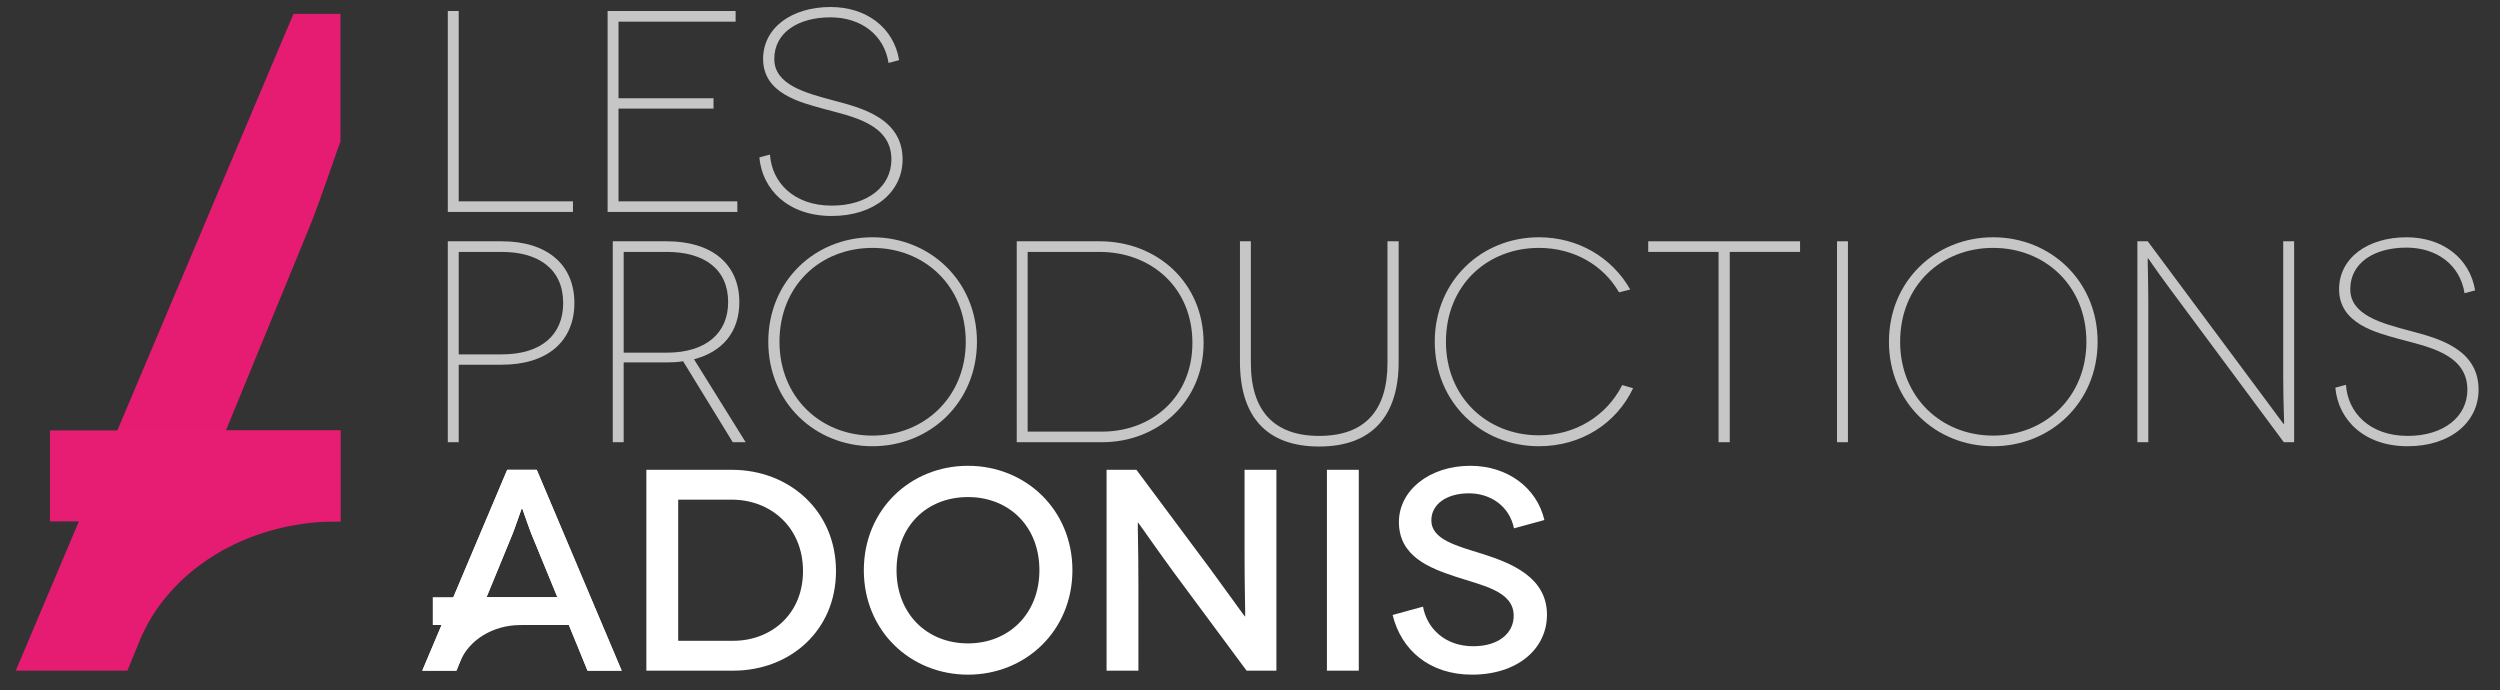
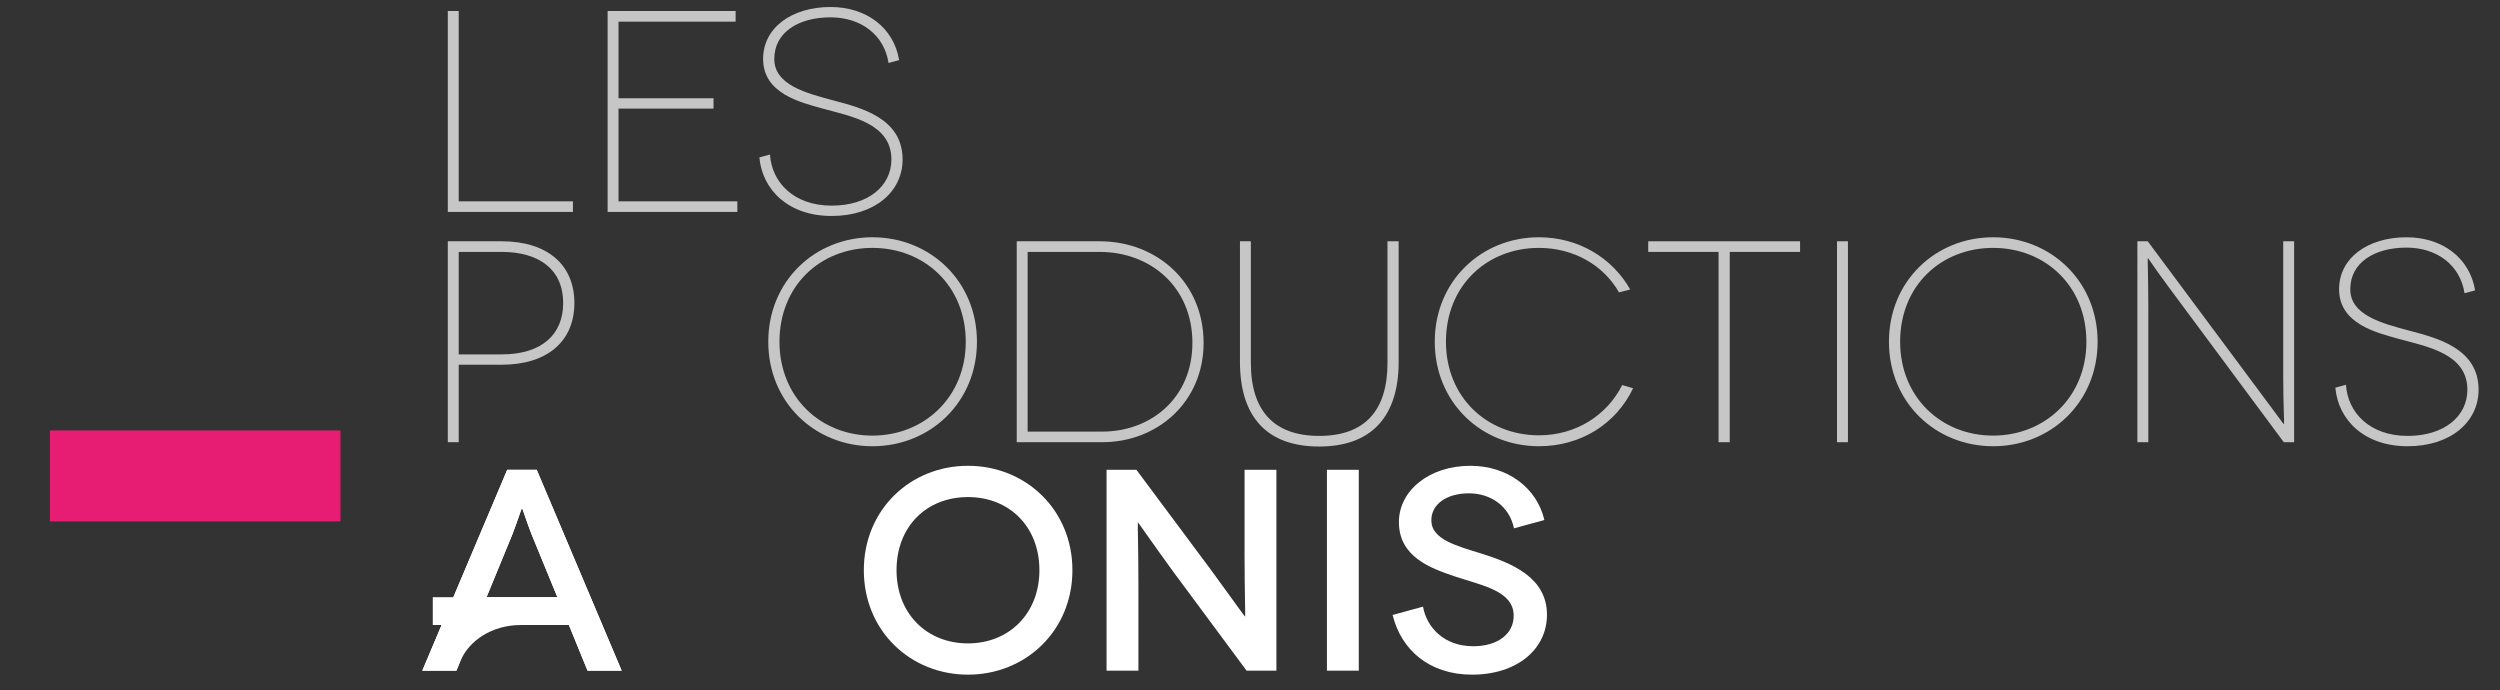
<svg xmlns="http://www.w3.org/2000/svg" version="1.1" x="0px" y="0px" width="500px" height="138px" viewBox="0 0 500 138" enable-background="new 0 0 500 138" xml:space="preserve">
  <rect x="0" y="0" width="500" height="138" fill="#333333" stroke="none" />
  <g id="Calque_1">
    <g>
      <path fill="#C6C6C6" d="M114.589,40.265v2.125H89.562V2.206h2.182v38.06L114.589,40.265L114.589,40.265z" />
      <path fill="#C6C6C6" d="M147.469,40.265v2.125h-25.946V2.206h25.602v2.125h-23.422v15.327h19.001v2.067h-19.001v18.541    L147.469,40.265L147.469,40.265z" />
      <path fill="#C6C6C6" d="M177.709,12.596c-0.864-5.625-5.514-9.127-11.595-9.127c-6.489,0-11.256,3.043-11.256,8.322    c0,5.224,6.374,6.835,11.943,8.328c5.394,1.436,13.717,3.497,13.717,11.768c0,6.486-5.622,11.308-14.178,11.308    c-8.726,0-13.891-5.282-14.467-11.712l2.124-0.574c0.348,5.512,4.71,10.218,12.343,10.218c7.292,0,11.94-3.902,11.94-9.239    c0-7.234-8.094-8.612-13.717-10.163c-4.539-1.264-11.943-3.041-11.943-9.933c0-6.254,5.74-10.39,13.494-10.39    c7.114,0,12.627,4.078,13.716,10.622L177.709,12.596z" />
    </g>
    <g>
      <path fill="#C6C6C6" d="M100.355,48.257c9.068,0,14.521,4.654,14.521,12.343c0,7.695-5.453,12.343-14.521,12.343h-8.612v15.498    h-2.182V48.257H100.355z M100.355,70.876c7.976,0,12.282-3.959,12.282-10.276c0-6.658-4.763-10.218-12.282-10.218h-8.612v20.494    H100.355z" />
-       <path fill="#C6C6C6" d="M146.551,88.441l-9.933-16.188c-1.032,0.17-2.124,0.229-3.27,0.229h-8.612v15.959h-2.182V48.257h10.794    c9.069,0,14.52,4.596,14.52,12.172c0,5.913-3.327,9.93-9.069,11.42l10.333,16.592H146.551z M133.349,70.534    c7.975,0,12.28-4.021,12.28-10.105c0-6.602-4.761-10.047-12.28-10.047h-8.612v20.152H133.349z" />
      <path fill="#C6C6C6" d="M174.492,47.454c11.541,0,20.897,8.783,20.897,20.898c0,12.112-9.357,20.895-20.897,20.895    c-11.538,0-20.836-8.783-20.836-20.895C153.655,56.237,162.954,47.454,174.492,47.454z M174.492,87.12    c10.333,0,18.66-7.688,18.66-18.768c0-11.254-8.326-18.774-18.66-18.774c-10.389,0-18.597,7.52-18.597,18.774    C155.895,79.434,164.103,87.12,174.492,87.12z" />
      <path fill="#C6C6C6" d="M219.936,48.257c11.481,0,20.784,8.27,20.784,20.323c0,11.77-9.188,19.861-20.266,19.861h-17.106V48.257    H219.936z M220.453,86.32c9.702,0,18.028-6.719,18.028-17.74c0-11.136-8.326-18.198-18.545-18.198h-14.407V86.32H220.453z" />
      <path fill="#C6C6C6" d="M279.732,48.257v24.112c0,11.023-5.508,16.936-15.896,16.936c-10.443,0-15.845-5.912-15.845-16.936V48.257    h2.183v24.341c0,9.586,4.646,14.582,13.662,14.582c9.068,0,13.661-4.996,13.661-14.582V48.257H279.732z" />
      <path fill="#C6C6C6" d="M323.805,58.476c-3.154-5.508-9.128-8.898-16.017-8.898c-10.388,0-18.599,7.52-18.599,18.774    c0,11.082,8.211,18.71,18.599,18.71c7.292,0,13.553-3.899,16.653-10.049l2.178,0.637c-3.387,7.117-10.444,11.597-18.831,11.597    c-11.539,0-20.836-8.783-20.836-20.895c0-12.115,9.297-20.898,20.836-20.898c7.868,0,14.642,4.079,18.258,10.446L323.805,58.476z" />
      <path fill="#C6C6C6" d="M360.014,48.257v2.125h-14.065v38.06h-2.238v-38.06h-14.065v-2.125H360.014z" />
      <path fill="#C6C6C6" d="M367.404,88.441V48.257h2.181v40.185H367.404L367.404,88.441z" />
      <path fill="#C6C6C6" d="M398.626,47.454c11.54,0,20.897,8.783,20.897,20.898c0,12.112-9.357,20.895-20.897,20.895    s-20.836-8.783-20.836-20.895C377.79,56.237,387.086,47.454,398.626,47.454z M398.626,87.12c10.334,0,18.654-7.688,18.654-18.768    c0-11.254-8.32-18.774-18.654-18.774c-10.392,0-18.599,7.52-18.599,18.774C380.027,79.434,388.234,87.12,398.626,87.12z" />
      <path fill="#C6C6C6" d="M458.825,48.257v40.185h-2.065l-22.619-30.479c-3.443-4.653-4.478-6.316-4.534-6.316h-0.056    c-0.058,0,0.112,4.42,0.112,9.587v27.208h-2.186V48.257h2.072l22.498,30.253c3.272,4.363,4.651,6.318,4.711,6.318h0.058    c0.058,0-0.173-4.479-0.173-9.533V48.257H458.825z" />
      <path fill="#C6C6C6" d="M492.907,58.647c-0.863-5.623-5.514-9.124-11.6-9.124c-6.483,0-11.252,3.041-11.252,8.32    c0,5.224,6.374,6.834,11.942,8.326c5.396,1.436,13.719,3.5,13.719,11.771c0,6.483-5.625,11.308-14.178,11.308    c-8.728,0-13.894-5.282-14.469-11.711l2.125-0.577c0.347,5.514,4.709,10.221,12.344,10.221c7.29,0,11.938-3.904,11.938-9.24    c0-7.234-8.097-8.611-13.719-10.162c-4.538-1.264-11.941-3.042-11.941-9.934c0-6.255,5.741-10.389,13.489-10.389    c7.119,0,12.63,4.079,13.72,10.623L492.907,58.647z" />
    </g>
    <g>
      <g>
        <path fill="#FFFFFF" d="M113.775,125.002H95.014l-3.732,9.129h-6.825l16.984-40.169h5.908l16.985,40.169h-6.826L113.775,125.002z      M111.48,119.438l-5.163-12.562c-0.86-2.187-1.838-5.228-1.897-5.228h-0.056c-0.059,0-1.031,3.041-1.892,5.228l-5.163,12.562     H111.48z" />
-         <path fill="#FFFFFF" d="M146.369,93.962c11.479,0,20.829,8.204,20.829,20.255c0,11.938-9.237,19.914-20.54,19.914h-17.387V93.962     H146.369z M146.658,128.159c7.459,0,13.943-5.22,13.943-13.942c0-8.775-6.483-14.285-14.232-14.285H135.64v28.229     L146.658,128.159L146.658,128.159z" />
        <path fill="#FFFFFF" d="M255.28,93.962v40.169h-5.963l-14.632-19.744c-3.561-4.873-7.002-9.865-7.059-9.865h-0.057     c-0.057,0,0.114,5.39,0.114,12.563v17.046h-6.369V93.962h5.97l14.745,19.796c2.867,3.903,6.882,9.524,6.942,9.524h0.061     c0.054,0-0.12-5.908-0.12-12.22V93.962H255.28z" />
        <path fill="#FFFFFF" d="M265.385,134.131V93.962h6.371v40.169H265.385z" />
        <path fill="#FFFFFF" d="M302.797,105.667c-0.92-4.478-4.707-7.002-9.011-7.002c-4.476,0-7.517,2.183-7.517,5.396     c0,3.844,5.052,5.107,10.211,6.715c5.74,1.836,12.914,4.646,12.914,12.164c0,6.941-6.025,11.99-14.979,11.99     c-8.547,0-14.172-4.935-15.892-11.934l6.078-1.665c0.748,4.188,4.25,7.917,10.045,7.917c5.104,0,8.092-2.637,8.092-6.078     c0-4.993-6.2-6.027-11.881-7.921c-4.703-1.604-11.075-3.847-11.075-10.843c0-6.258,6.026-11.246,14.289-11.246     c7.458,0,13.313,4.416,14.806,10.845L302.797,105.667z" />
      </g>
      <path fill="#FFFFFF" d="M193.597,93.16c11.532,0,20.887,8.779,20.887,20.881c0,12.111-9.355,20.889-20.887,20.889    c-11.535,0-20.831-8.775-20.831-20.889C172.767,101.939,182.063,93.16,193.597,93.16z M193.597,128.678    c8.204,0,14.285-5.971,14.285-14.637c0-8.773-6.081-14.629-14.285-14.629c-8.265,0-14.289,5.854-14.289,14.629    C179.308,122.707,185.332,128.678,193.597,128.678z" />
    </g>
    <g>
-       <path fill="#E61B72" d="M68.097,28.277v-25.5h-9.403L3.153,134.131h22.326l2.457-5.996l0,0    c5.664-13.876,21.171-23.841,39.427-23.841c0.244,0,0.49,0.011,0.734,0.017v-0.017v-2.813V86.089H45.184L62.07,44.994    C64.582,38.64,67.385,30.07,68.097,28.277z" />
      <rect x="9.991" y="86.089" fill="#E71D73" width="58.105" height="18.193" />
    </g>
    <path fill="#FFFFFF" d="M107.349,93.962h-3.03v-0.003h-2.875v0.003h-0.003L90.67,119.438h-4.116v5.564h1.764l-3.86,9.129l0,0l0,0   h6.83l0.746-1.832c1.731-4.238,6.475-7.291,12.061-7.291c0.077,0,0.149,0.003,0.225,0.003v-0.003v-0.006h9.457l3.732,9.129h6.826   L107.349,93.962z M104.318,119.438h-7.009l5.167-12.562c0.096-0.237,0.191-0.506,0.286-0.762c0.023-0.05,0.041-0.101,0.061-0.155   c0.662-1.779,1.309-3.736,1.496-4.201v-0.009c0.019-0.048,0.042-0.101,0.046-0.101h0.056c0.059,0,1.037,3.041,1.897,5.228   l5.163,12.562H104.318L104.318,119.438z" />
  </g>
  <g id="Calque_2" display="none">
    <polygon display="inline" fill="#C6C6C6" points="114.589,42.556 114.589,44.804 89.561,44.804 89.561,2.255 91.743,2.255    91.743,42.556  " />
    <polygon display="inline" fill="#C6C6C6" points="147.466,42.556 147.466,44.804 121.521,44.804 121.521,2.255 147.126,2.255    147.126,4.503 123.702,4.503 123.702,20.734 142.702,20.734 142.702,22.923 123.702,22.923 123.702,42.556  " />
    <path display="inline" fill="#C6C6C6" d="M177.709,13.256c-0.865-5.955-5.513-9.665-11.596-9.665   c-6.489,0-11.256,3.223-11.256,8.814c0,5.529,6.374,7.236,11.942,8.816c5.397,1.52,13.719,3.704,13.719,12.459   c0,6.87-5.622,11.977-14.178,11.977c-8.725,0-13.89-5.593-14.469-12.403l2.127-0.61c0.346,5.839,4.709,10.821,12.342,10.821   c7.292,0,11.939-4.132,11.939-9.785c0-7.658-8.092-9.119-13.716-10.759c-4.538-1.337-11.946-3.22-11.946-10.517   c0-6.625,5.743-11.004,13.497-11.004c7.114,0,12.625,4.318,13.714,11.248L177.709,13.256z" />
    <path display="inline" fill="#C6C6C6" d="M100.353,51.016c9.069,0,14.521,4.928,14.521,13.07c0,8.148-5.452,13.068-14.521,13.068   h-8.612v16.413H89.56V51.016H100.353z M100.353,74.967c7.978,0,12.285-4.19,12.285-10.881c0-7.05-4.764-10.818-12.285-10.818   h-8.612v21.7H100.353z" />
    <path display="inline" fill="#C6C6C6" d="M146.551,93.57l-9.935-17.144c-1.028,0.181-2.121,0.24-3.269,0.24h-8.612V93.57h-2.182   V51.017h10.794c9.067,0,14.519,4.866,14.519,12.89c0,6.26-3.327,10.513-9.069,12.093l10.335,17.57H146.551z M133.348,74.604   c7.975,0,12.283-4.257,12.283-10.697c0-6.993-4.765-10.64-12.283-10.64h-8.612v21.336H133.348z" />
    <path display="inline" fill="#C6C6C6" d="M174.492,50.167c11.539,0,20.894,9.3,20.894,22.129c0,12.823-9.355,22.123-20.894,22.123   c-11.541,0-20.838-9.3-20.838-22.123C153.654,59.467,162.951,50.167,174.492,50.167 M174.492,92.17   c10.333,0,18.657-8.144,18.657-19.873c0-11.917-8.324-19.88-18.657-19.88c-10.391,0-18.599,7.963-18.599,19.88   C155.893,84.026,164.101,92.17,174.492,92.17" />
    <path display="inline" fill="#C6C6C6" d="M219.935,51.016c11.479,0,20.785,8.758,20.785,21.521   c0,12.463-9.192,21.029-20.268,21.029h-17.108V51.016H219.935z M220.451,91.32c9.701,0,18.028-7.113,18.028-18.783   c0-11.793-8.327-19.27-18.544-19.27h-14.407V91.32H220.451z" />
    <path display="inline" fill="#C6C6C6" d="M279.734,51.017v25.53c0,11.673-5.506,17.934-15.9,17.934   c-10.444,0-15.846-6.261-15.846-17.934v-25.53h2.182V76.79c0,10.15,4.649,15.442,13.665,15.442c9.066,0,13.662-5.292,13.662-15.442   V51.017H279.734z" />
    <path display="inline" fill="#C6C6C6" d="M323.807,61.837c-3.158-5.83-9.132-9.42-16.02-9.42c-10.389,0-18.598,7.96-18.598,19.877   c0,11.732,8.209,19.813,18.598,19.813c7.29,0,13.549-4.131,16.652-10.641l2.178,0.674c-3.387,7.539-10.444,12.279-18.83,12.279   c-11.54,0-20.839-9.3-20.839-22.126c0-12.827,9.299-22.126,20.839-22.126c7.864,0,14.638,4.316,18.258,11.062L323.807,61.837z" />
    <polygon display="inline" fill="#C6C6C6" points="360.012,51.017 360.012,53.266 345.944,53.266 345.944,93.57 343.706,93.57    343.706,53.266 329.642,53.266 329.642,51.017  " />
    <rect x="367.404" y="51.017" display="inline" fill="#C6C6C6" width="2.179" height="42.553" />
    <path display="inline" fill="#C6C6C6" d="M398.623,50.167c11.543,0,20.898,9.3,20.898,22.129c0,12.823-9.355,22.123-20.898,22.123   c-11.539,0-20.836-9.3-20.836-22.123C377.787,59.467,387.084,50.167,398.623,50.167 M398.623,92.17   c10.335,0,18.655-8.144,18.655-19.873c0-11.917-8.32-19.88-18.655-19.88c-10.391,0-18.595,7.963-18.595,19.88   C380.028,84.026,388.232,92.17,398.623,92.17" />
    <path display="inline" fill="#C6C6C6" d="M458.822,51.017V93.57h-2.067l-22.618-32.277c-3.449-4.928-4.477-6.687-4.533-6.687h-0.06   c-0.06,0,0.116,4.678,0.116,10.15V93.57h-2.182V51.017h2.065l22.502,32.036c3.272,4.621,4.654,6.688,4.709,6.688h0.059   c0.055,0-0.172-4.743-0.172-10.094V51.017H458.822z" />
    <path display="inline" fill="#C6C6C6" d="M492.903,62.017c-0.862-5.953-5.51-9.663-11.597-9.663c-6.49,0-11.251,3.223-11.251,8.816   c0,5.53,6.372,7.233,11.94,8.815c5.397,1.52,13.721,3.702,13.721,12.462c0,6.869-5.628,11.973-14.18,11.973   c-8.727,0-13.893-5.594-14.472-12.4l2.129-0.609c0.346,5.836,4.709,10.82,12.343,10.82c7.293,0,11.939-4.131,11.939-9.783   c0-7.66-8.097-9.12-13.719-10.761c-4.539-1.34-11.942-3.22-11.942-10.516c0-6.626,5.741-11.003,13.491-11.003   c7.117,0,12.63,4.318,13.718,11.249L492.903,62.017z" />
    <path display="inline" fill="#FFFFFF" d="M113.774,132.286H95.012l-3.73,9.66h-6.826l16.984-42.531h5.909l16.983,42.531h-6.828   L113.774,132.286z M111.479,126.386l-5.161-13.3c-0.859-2.313-1.84-5.533-1.9-5.533h-0.056c-0.057,0-1.031,3.22-1.893,5.533   l-5.162,13.3H111.479z" />
    <path display="inline" fill="#FFFFFF" d="M146.367,99.415c11.48,0,20.829,8.685,20.829,21.444c0,12.64-9.235,21.087-20.539,21.087   h-17.387V99.415H146.367z M146.658,135.623c7.458,0,13.942-5.527,13.942-14.764c0-9.294-6.484-15.127-14.232-15.127h-10.73v29.891   H146.658z" />
    <path display="inline" fill="#FFFFFF" d="M255.278,99.415v42.531h-5.966l-14.629-20.907c-3.559-5.16-7.001-10.447-7.06-10.447   h-0.058c-0.058,0,0.116,5.711,0.116,13.305v18.05h-6.37V99.415h5.97l14.746,20.958c2.867,4.133,6.884,10.086,6.938,10.086h0.064   c0.053,0-0.119-6.257-0.119-12.939V99.415H255.278z" />
    <rect x="265.383" y="99.415" display="inline" fill="#FFFFFF" width="6.371" height="42.531" />
    <path display="inline" fill="#FFFFFF" d="M302.795,111.806c-0.92-4.743-4.707-7.413-9.01-7.413c-4.477,0-7.518,2.313-7.518,5.713   c0,4.073,5.055,5.41,10.212,7.113c5.741,1.943,12.913,4.917,12.913,12.877c0,7.351-6.025,12.694-14.978,12.694   c-8.548,0-14.173-5.224-15.893-12.631l6.08-1.764c0.746,4.437,4.249,8.381,10.045,8.381c5.103,0,8.085-2.797,8.085-6.438   c0-5.283-6.196-6.383-11.875-8.387c-4.704-1.699-11.075-4.069-11.075-11.479c0-6.624,6.028-11.91,14.289-11.91   c7.458,0,13.313,4.676,14.805,11.482L302.795,111.806z" />
    <path display="inline" fill="#FFFFFF" d="M193.595,98.564c11.533,0,20.885,9.295,20.885,22.111   c0,12.823-9.353,22.117-20.885,22.117c-11.534,0-20.828-9.294-20.828-22.117C172.768,107.859,182.062,98.564,193.595,98.564    M193.595,136.173c8.204,0,14.283-6.32,14.283-15.497c0-9.291-6.079-15.493-14.283-15.493c-8.267,0-14.289,6.202-14.289,15.493   C179.307,129.853,185.329,136.173,193.595,136.173" />
    <path display="inline" fill="#E71D72" d="M68.096,29.861V2.857h-9.402L3.153,141.946h22.324l2.458-6.351   c5.664-14.691,21.169-25.244,39.427-25.244c0.244,0,0.491,0.016,0.734,0.019v-0.019v-2.974V91.08H45.184L62.07,47.563   C64.582,40.833,67.384,31.76,68.096,29.861" />
-     <rect x="9.99" y="91.08" display="inline" fill="#E71D73" width="58.105" height="19.263" />
    <path display="inline" fill="#FFFFFF" d="M107.349,99.415h-3.032v-0.006h-2.873v0.006h-0.003L90.67,126.386h-4.116v5.9h1.763   l-3.861,9.66v0.003h6.829l0.747-1.943c1.731-4.485,6.474-7.72,12.06-7.72c0.077,0,0.149,0.006,0.225,0.006v-0.006h9.458l3.73,9.66   h6.83L107.349,99.415z M104.317,126.386h-7.01l5.168-13.3c0.092-0.25,0.192-0.535,0.284-0.806c0.024-0.054,0.044-0.108,0.061-0.162   c0.662-1.884,1.311-3.956,1.497-4.452v-0.008c0.019-0.052,0.043-0.105,0.046-0.105h0.055c0.061,0,1.041,3.22,1.896,5.533   l5.165,13.3H104.317z" />
  </g>
</svg>